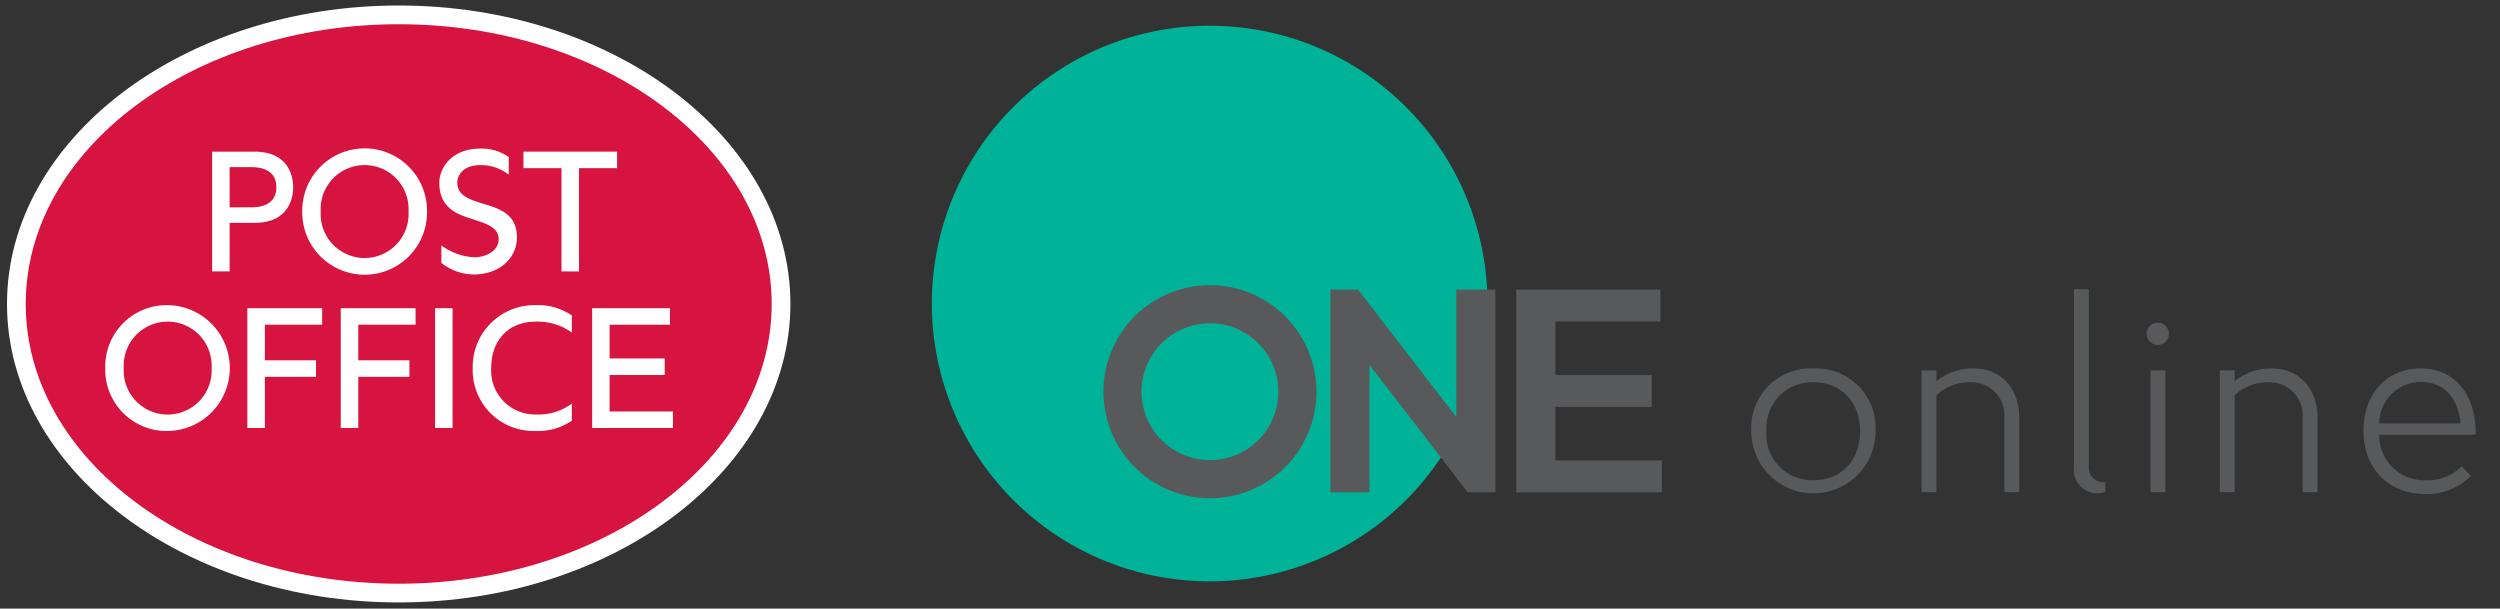
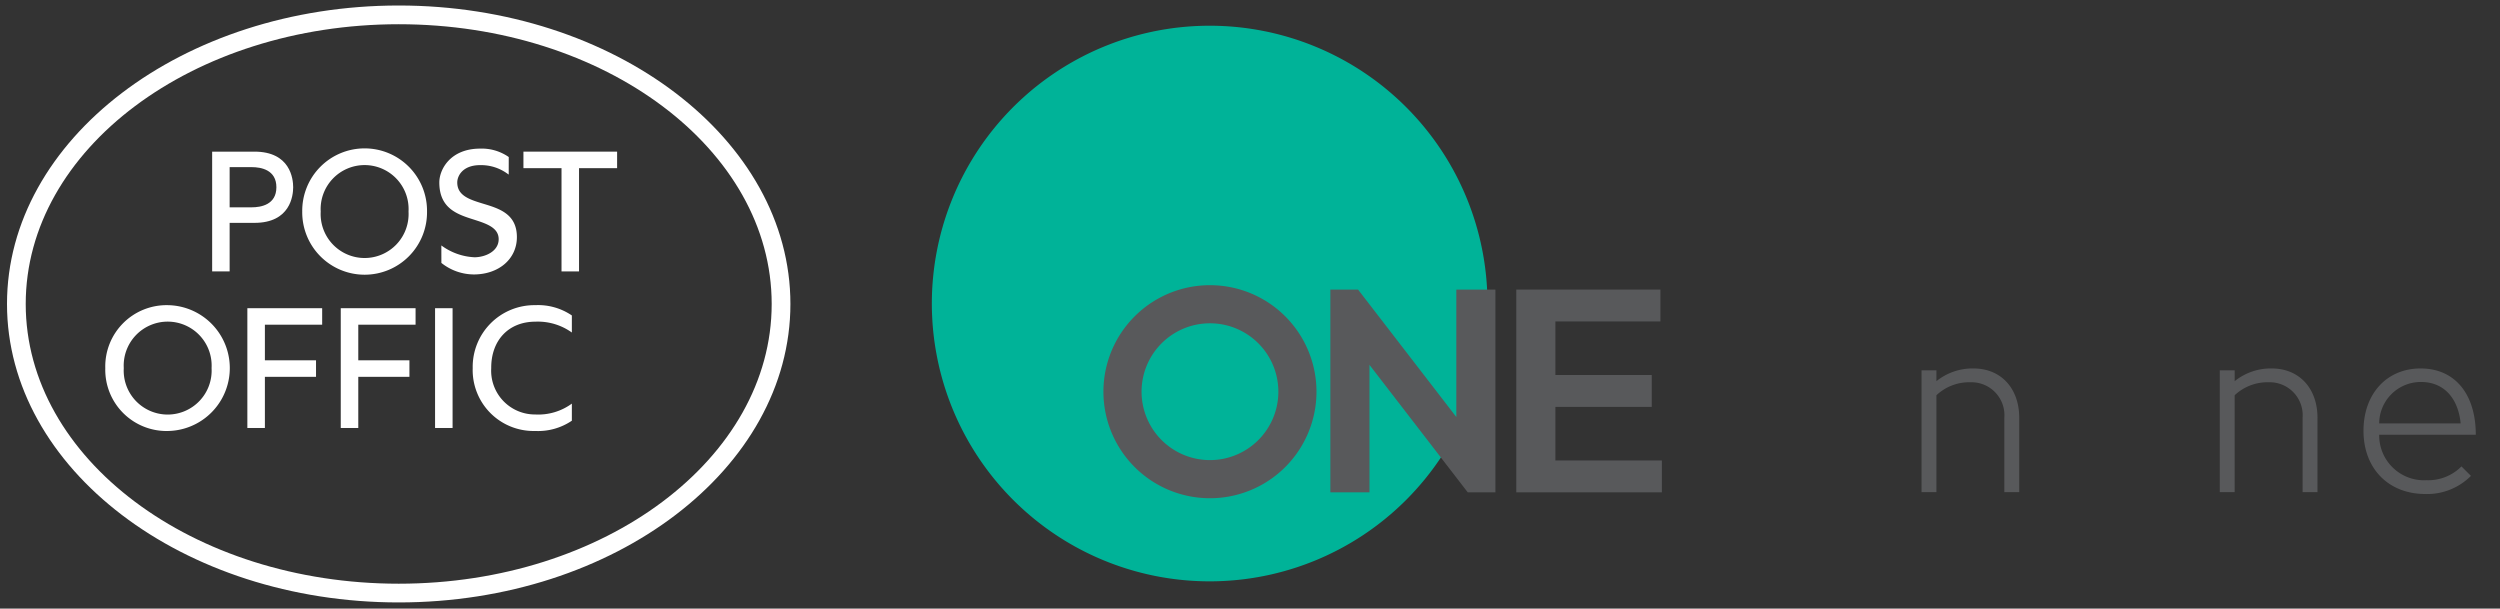
<svg xmlns="http://www.w3.org/2000/svg" id="Layer_1" data-name="Layer 1" viewBox="0 0 267 65">
  <rect x="0" y="0" width="267" height="65" fill="#333333" stroke="none" />
  <defs>
    <style>.cls-1{fill:#00b398;}.cls-2{fill:#58595b;}.cls-3{fill:none;}.cls-4{fill:#d71440;}.cls-4,.cls-6{fill-rule:evenodd;}.cls-5,.cls-6{fill:#fff;}</style>
  </defs>
  <title>ONE online logo</title>
  <path class="cls-1" d="M129.191,2.747A29.67,29.67,0,1,0,158.861,32.417,29.67,29.67,0,0,0,129.191,2.747Z" />
  <path class="cls-2" d="M145.04,30.926,155.535,44.538V30.926h4.176V52.582h-2.956L146.26,38.97V52.582h-4.176V30.926Z" />
  <path class="cls-2" d="M166.116,40.052h10.29v3.403H166.116v5.723H177.488v3.403h-15.549V30.926h15.394v3.403H166.116Z" />
  <path class="cls-2" d="M129.224,30.457A11.377,11.377,0,1,0,140.6,41.833,11.377,11.377,0,0,0,129.224,30.457Zm0,18.681a7.305,7.305,0,1,1,7.305-7.305A7.305,7.305,0,0,1,129.224,49.138Z" />
-   <path class="cls-2" d="M193.659,39.351a6.341,6.341,0,0,1,6.647,6.705,6.633,6.633,0,1,1-13.266,0A6.334,6.334,0,0,1,193.659,39.351Zm0,11.936c2.977,0,5-2.11,5-5.231,0-3.121-2.023-5.231-5-5.231a4.874,4.874,0,0,0-5,5.231A4.873,4.873,0,0,0,193.659,51.287Z" />
  <path class="cls-2" d="M206.81,39.553v1.156a6.139,6.139,0,0,1,3.959-1.358c2.948,0,4.884,2.138,4.884,5.26v7.948h-1.589V44.611a3.523,3.523,0,0,0-3.613-3.786,5.113,5.113,0,0,0-3.641,1.387V52.559h-1.59v-13.006Z" />
-   <path class="cls-2" d="M224.847,52.559a2.623,2.623,0,0,1-.867.116,2.494,2.494,0,0,1-2.486-2.804v-18.988h1.59V49.842a1.553,1.553,0,0,0,1.763,1.647Z" />
-   <path class="cls-2" d="M230.454,34.467a1.185,1.185,0,1,1-1.185,1.185A1.172,1.172,0,0,1,230.454,34.467Zm-.78,5.086h1.589v13.006h-1.589Z" />
  <path class="cls-2" d="M238.663,39.553v1.156a6.142,6.142,0,0,1,3.96-1.358c2.948,0,4.884,2.138,4.884,5.26v7.948h-1.59V44.611a3.522,3.522,0,0,0-3.613-3.786,5.115,5.115,0,0,0-3.642,1.387V52.559h-1.589v-13.006Z" />
  <path class="cls-2" d="M254.098,46.432a4.792,4.792,0,0,0,5.058,4.855,4.999,4.999,0,0,0,3.728-1.474l1.012,1.011a6.591,6.591,0,0,1-4.856,1.937c-3.931,0-6.619-2.688-6.619-6.763,0-3.902,2.457-6.647,6.098-6.647,3.699,0,5.896,2.774,5.896,7.081Zm0-1.214h8.699c-.26-2.688-1.792-4.422-4.22-4.422A4.446,4.446,0,0,0,254.098,45.218Z" />
  <rect class="cls-3" x="-80.001" y="-169" width="566.945" height="496.08" />
-   <path class="cls-4" d="M42.584,63.34c-22.518,0-40.837-13.851-40.837-30.875S20.067,1.588,42.584,1.588c22.515,0,40.832,13.851,40.832,30.876S65.099,63.34,42.584,63.34Z" />
  <path class="cls-5" d="M42.584,2.588c22.001,0,39.832,13.373,39.832,29.876,0,16.499-17.832,29.876-39.832,29.876-21.997,0-39.837-13.376-39.837-29.876,0-16.503,17.839-29.876,39.837-29.876m0-2C19.515.588.748,14.888.748,32.464S19.515,64.34,42.584,64.34c23.066,0,41.832-14.299,41.832-31.876S65.651.588,42.584.588Z" />
  <path class="cls-6" d="M50.485,39.312A6.591,6.591,0,0,1,57.154,32.591a6.414,6.414,0,0,1,3.92,1.1v1.823A6.235,6.235,0,0,0,57.154,34.355c-2.859.013-4.708,2.012-4.691,4.957a4.678,4.678,0,0,0,4.691,4.954,6.076,6.076,0,0,0,3.92-1.16V44.931a6.427,6.427,0,0,1-3.92,1.097,6.505,6.505,0,0,1-6.669-6.717" />
-   <polygon class="cls-6" points="63.241 32.916 63.241 45.709 71.87 45.709 71.87 43.945 65.105 43.945 65.105 40.051 70.99 40.051 70.99 38.284 65.105 38.284 65.105 34.677 71.551 34.677 71.551 32.916 63.241 32.916" />
  <rect class="cls-5" x="46.465" y="32.916" width="1.87" height="12.793" />
  <polygon class="cls-6" points="26.418 32.916 26.418 45.709 28.29 45.709 28.29 40.245 33.751 40.245 33.751 38.481 28.29 38.481 28.29 34.677 34.407 34.677 34.407 32.916 26.418 32.916" />
  <path class="cls-6" d="M13.218,39.312a4.697,4.697,0,1,1,9.379,0,4.697,4.697,0,1,1-9.379,0m-1.973,0a6.541,6.541,0,0,0,6.66,6.718,6.72,6.72,0,0,0,0-13.439,6.546,6.546,0,0,0-6.66,6.721" />
  <polygon class="cls-6" points="36.393 32.916 36.393 45.709 38.265 45.709 38.265 40.245 43.727 40.245 43.727 38.481 38.265 38.481 38.265 34.677 44.383 34.677 44.383 32.916 36.393 32.916" />
  <path class="cls-6" d="M46.919,19.484c0,2.844,2.009,3.436,3.78,3.998,1.311.421,2.559.853,2.559,2.065,0,1.27-1.379,1.913-2.559,1.93a6.452,6.452,0,0,1-3.563-1.264l.004,1.867a5.592,5.592,0,0,0,3.52,1.231c2.626-.026,4.544-1.661,4.544-3.988,0-2.533-1.981-3.072-3.66-3.586-1.418-.433-2.709-.853-2.709-2.253,0-.684.565-1.848,2.444-1.848a4.792,4.792,0,0,1,2.923.921l.128.088.004-1.874A5.03,5.03,0,0,0,51.28,15.872c-3.178.003-4.361,2.22-4.361,3.611" />
  <polygon class="cls-6" points="55.903 16.195 55.903 17.96 59.97 17.96 59.97 28.988 61.84 28.988 61.84 17.96 65.907 17.96 65.907 16.195 55.903 16.195" />
  <path class="cls-6" d="M34.252,22.593a4.697,4.697,0,1,1,9.379,0,4.697,4.697,0,1,1-9.379,0m-1.973,0a6.664,6.664,0,1,0,13.327,0,6.664,6.664,0,1,0-13.327,0" />
  <path class="cls-6" d="M26.886,17.85c.98,0,2.632.281,2.632,2.145,0,1.869-1.652,2.146-2.632,2.146H24.525V17.85Zm-4.228-1.655V28.988h1.867V23.802h2.653c3.836,0,4.133-2.915,4.133-3.807,0-.889-.297-3.8-4.133-3.8Z" />
</svg>